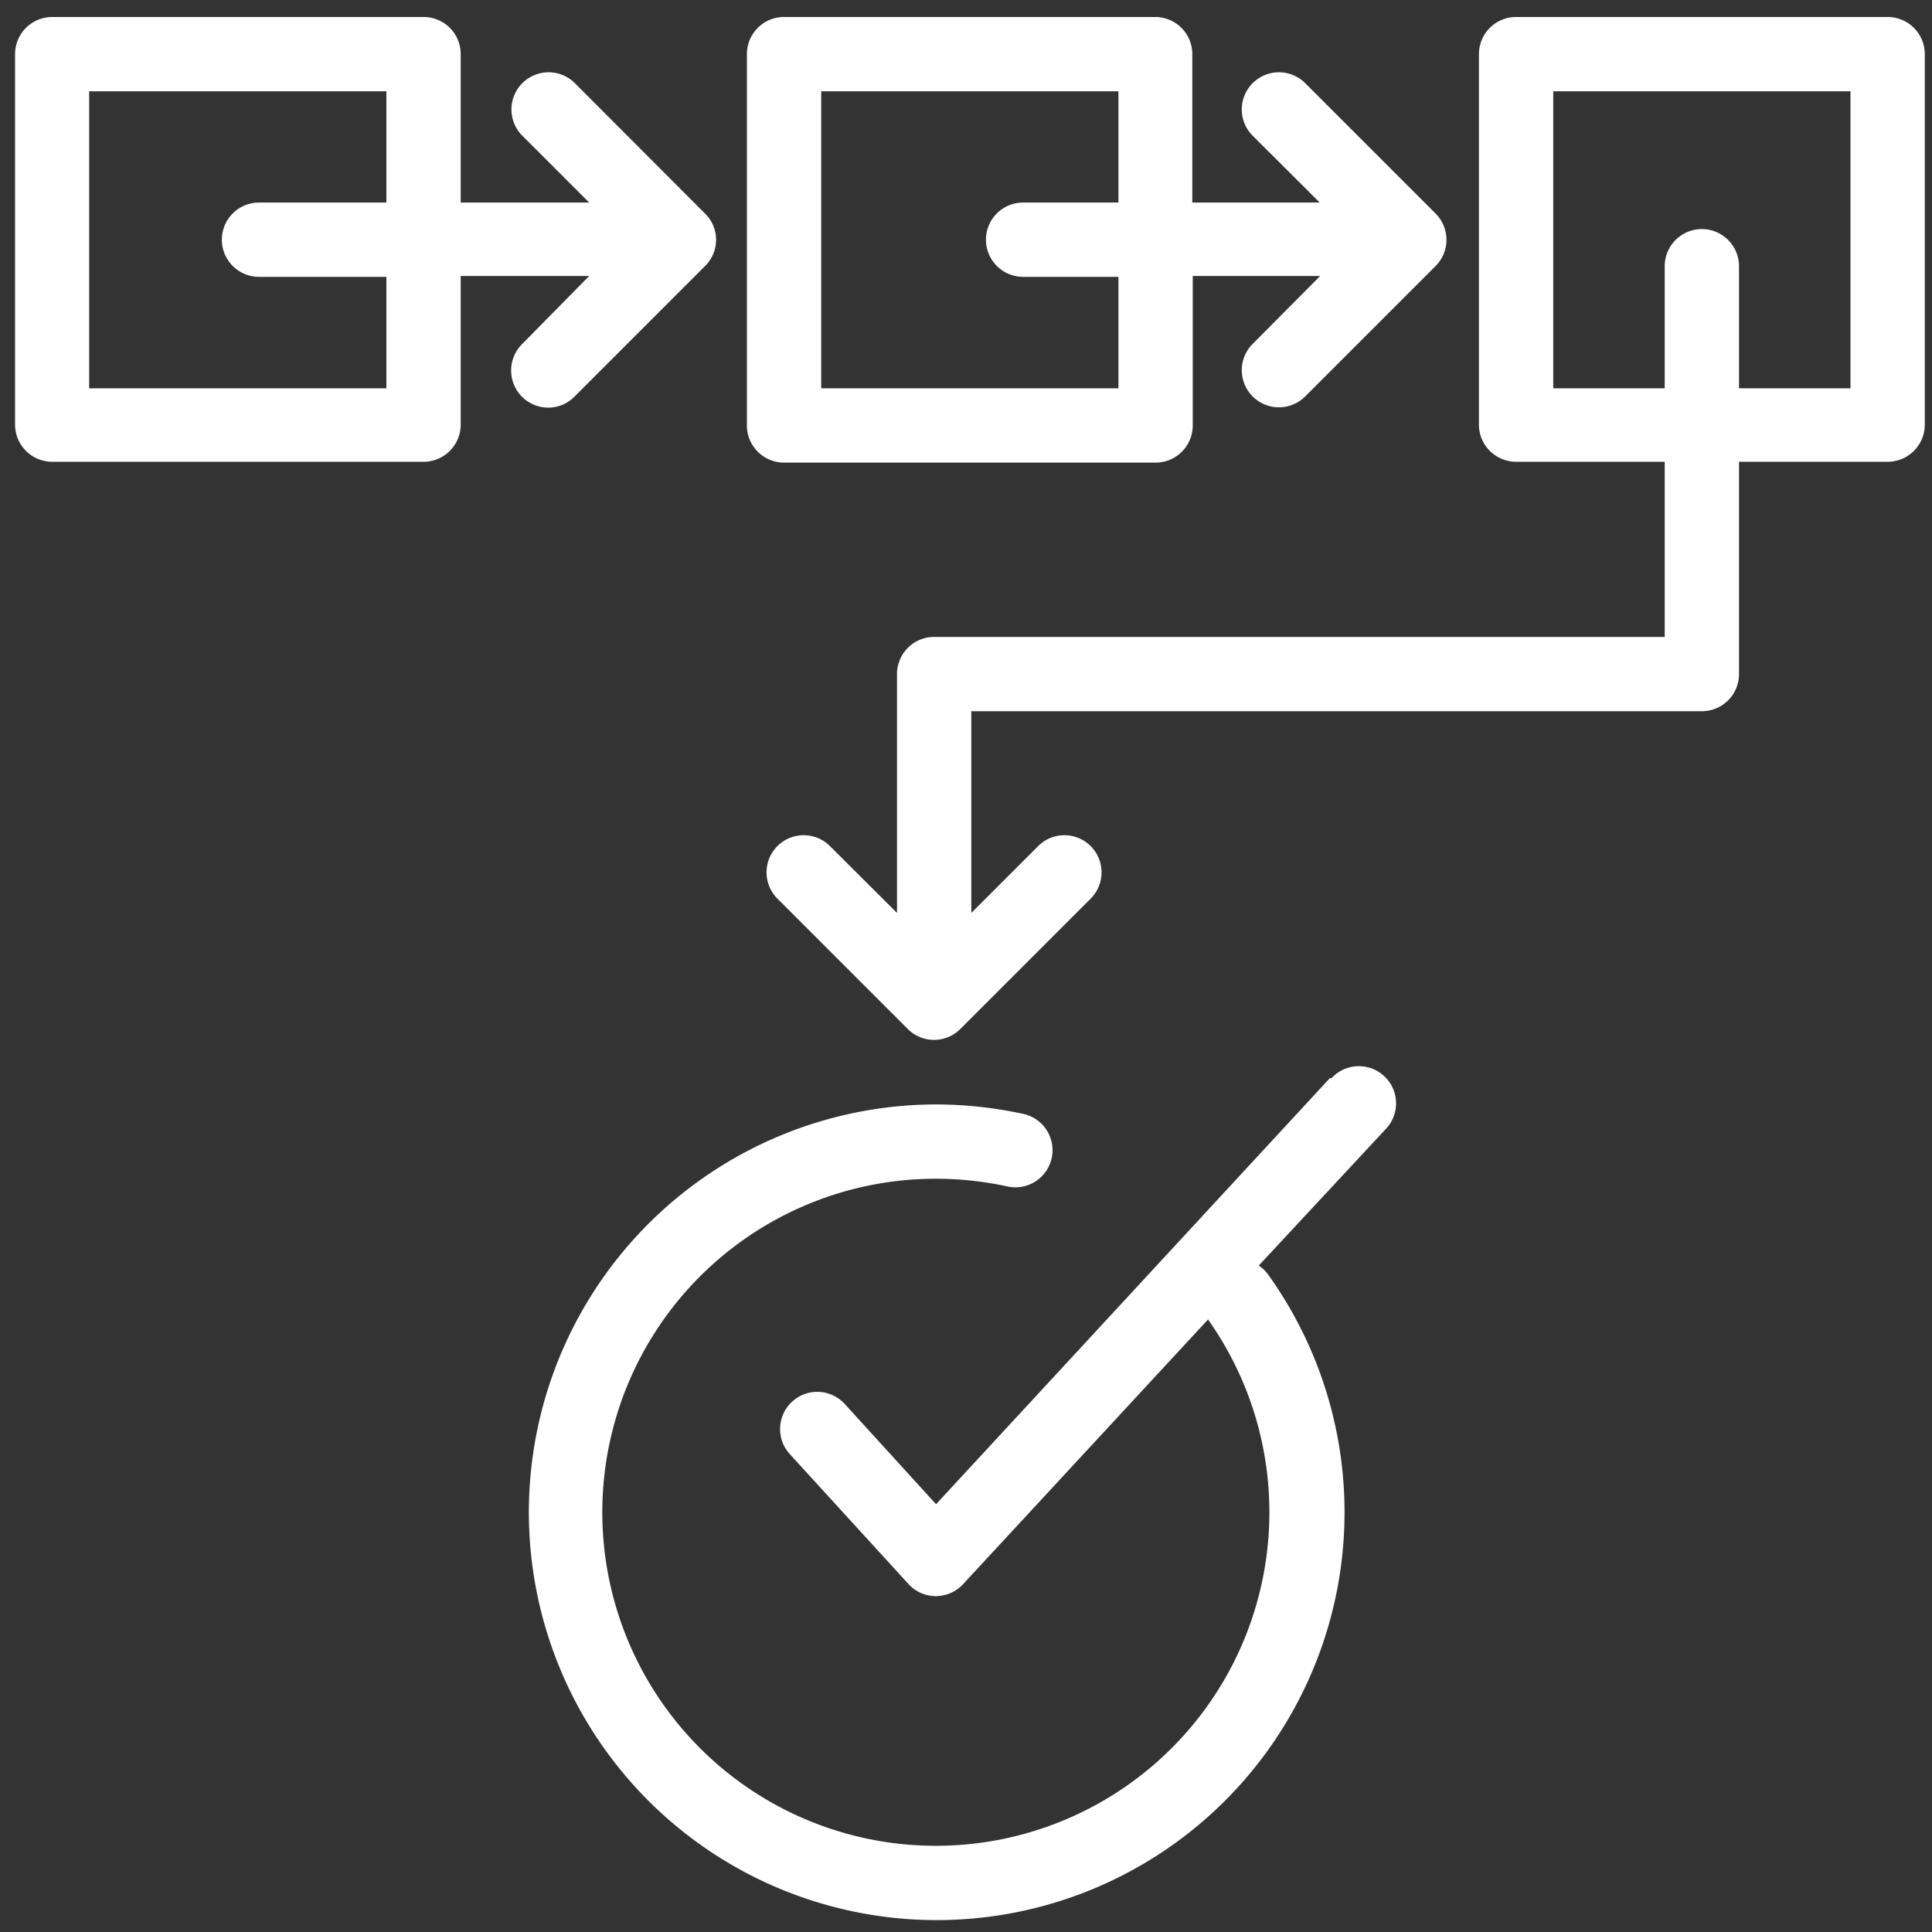
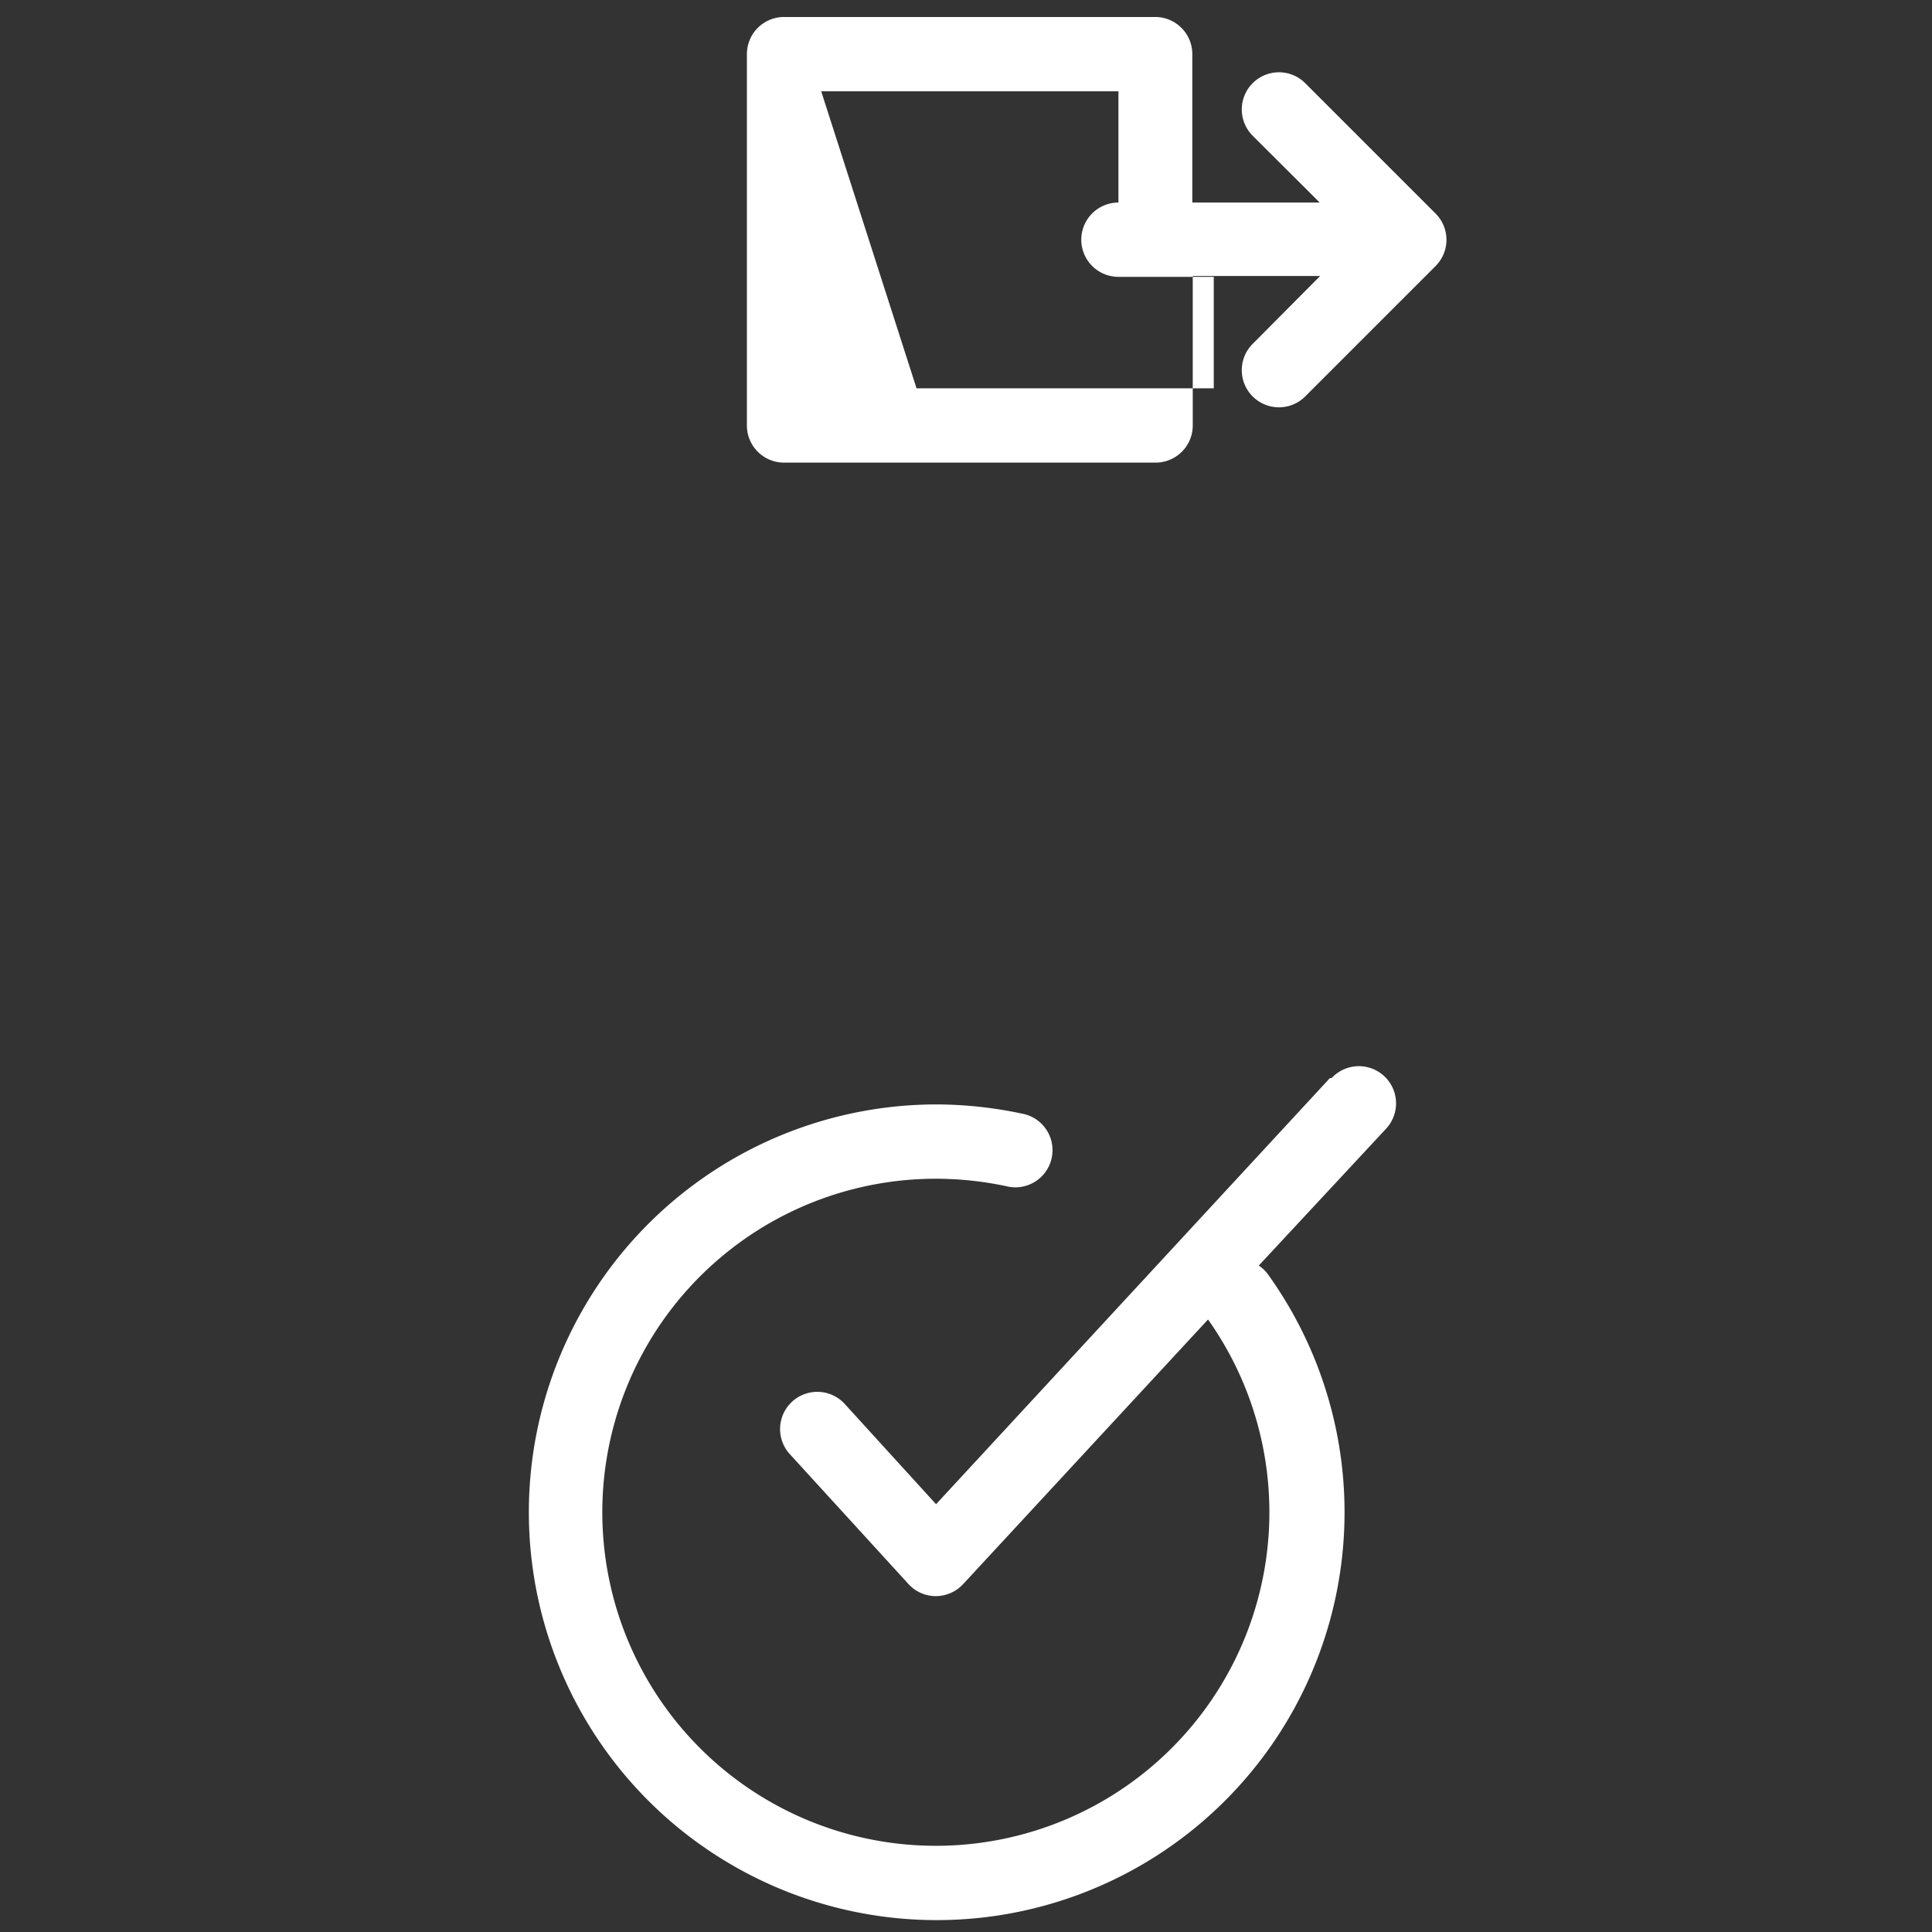
<svg xmlns="http://www.w3.org/2000/svg" version="1.1" width="512" height="512" x="0" y="0" viewBox="0 0 91 91" style="enable-background:new 0 0 512 512" xml:space="preserve" class="">
  <rect x="0" y="0" width="91" height="91" fill="#333333" stroke="none" />
  <g>
-     <path d="M62.64 50.78 44.09 70.85l-4.3-4.72a1.75 1.75 0 1 0-2.59 2.36l5.59 6.12a1.74 1.74 0 0 0 1.28.57 1.76 1.76 0 0 0 1.29-.56L56.9 62.15a15.71 15.71 0 1 1-12.82-6.63 16 16 0 0 1 3.31.35 1.75 1.75 0 1 0 .73-3.42 19.52 19.52 0 0 0-4-.43 19.21 19.21 0 1 0 15.6 8 1.67 1.67 0 0 0-.43-.41l6-6.45a1.75 1.75 0 1 0-2.57-2.38zM36.93 21.79h17.5A1.75 1.75 0 0 0 56.18 20v-7h6L59 16.2a1.75 1.75 0 0 0 2.48 2.47l6.14-6.14a1.75 1.75 0 0 0 0-2.47l-6.14-6.14A1.75 1.75 0 1 0 59 6.39l3.16 3.15h-6v-7A1.75 1.75 0 0 0 54.43.8h-17.5a1.75 1.75 0 0 0-1.75 1.75V20a1.75 1.75 0 0 0 1.75 1.79zM38.68 4.3h14v5.24h-4.49a1.75 1.75 0 0 0 0 3.5h4.49v5.25h-14z" fill="#ffffff" opacity="1" data-original="#000000" class="" />
-     <path d="M88.91.8h-17.5a1.75 1.75 0 0 0-1.75 1.75V20a1.75 1.75 0 0 0 1.75 1.75h7V30H44a1.75 1.75 0 0 0-1.75 1.75V43l-3.16-3.15a1.75 1.75 0 0 0-2.47 2.48l6.14 6.14a1.75 1.75 0 0 0 2.47 0l6.14-6.14a1.75 1.75 0 0 0-2.47-2.48L45.75 43v-9.5h34.41a1.75 1.75 0 0 0 1.75-1.75v-10h7A1.75 1.75 0 0 0 90.66 20V2.55A1.75 1.75 0 0 0 88.91.8zm-1.75 17.49h-5.25v-5.75a1.75 1.75 0 1 0-3.5 0v5.75h-5.25V4.3h14zM27.07 18.67l6.14-6.14a1.73 1.73 0 0 0 0-2.47l-6.13-6.14a1.75 1.75 0 0 0-2.48 2.47l3.15 3.15H21.7v-7A1.75 1.75 0 0 0 20 .8H2.46A1.75 1.75 0 0 0 .71 2.55V20a1.75 1.75 0 0 0 1.75 1.75H20A1.75 1.75 0 0 0 21.7 20v-7h6.05l-3.15 3.2a1.75 1.75 0 0 0 1.24 3 1.73 1.73 0 0 0 1.23-.53zm-8.87-.38h-14V4.3h14v5.24h-6a1.75 1.75 0 1 0 0 3.5h6z" fill="#ffffff" opacity="1" data-original="#000000" class="" />
+     <path d="M62.64 50.78 44.09 70.85l-4.3-4.72a1.75 1.75 0 1 0-2.59 2.36l5.59 6.12a1.74 1.74 0 0 0 1.28.57 1.76 1.76 0 0 0 1.29-.56L56.9 62.15a15.71 15.71 0 1 1-12.82-6.63 16 16 0 0 1 3.31.35 1.75 1.75 0 1 0 .73-3.42 19.52 19.52 0 0 0-4-.43 19.21 19.21 0 1 0 15.6 8 1.67 1.67 0 0 0-.43-.41l6-6.45a1.75 1.75 0 1 0-2.57-2.38zM36.93 21.79h17.5A1.75 1.75 0 0 0 56.18 20v-7h6L59 16.2a1.75 1.75 0 0 0 2.48 2.47l6.14-6.14a1.75 1.75 0 0 0 0-2.47l-6.14-6.14A1.75 1.75 0 1 0 59 6.39l3.16 3.15h-6v-7A1.75 1.75 0 0 0 54.43.8h-17.5a1.75 1.75 0 0 0-1.75 1.75V20a1.75 1.75 0 0 0 1.75 1.79zM38.68 4.3h14v5.24a1.75 1.75 0 0 0 0 3.5h4.49v5.25h-14z" fill="#ffffff" opacity="1" data-original="#000000" class="" />
  </g>
</svg>